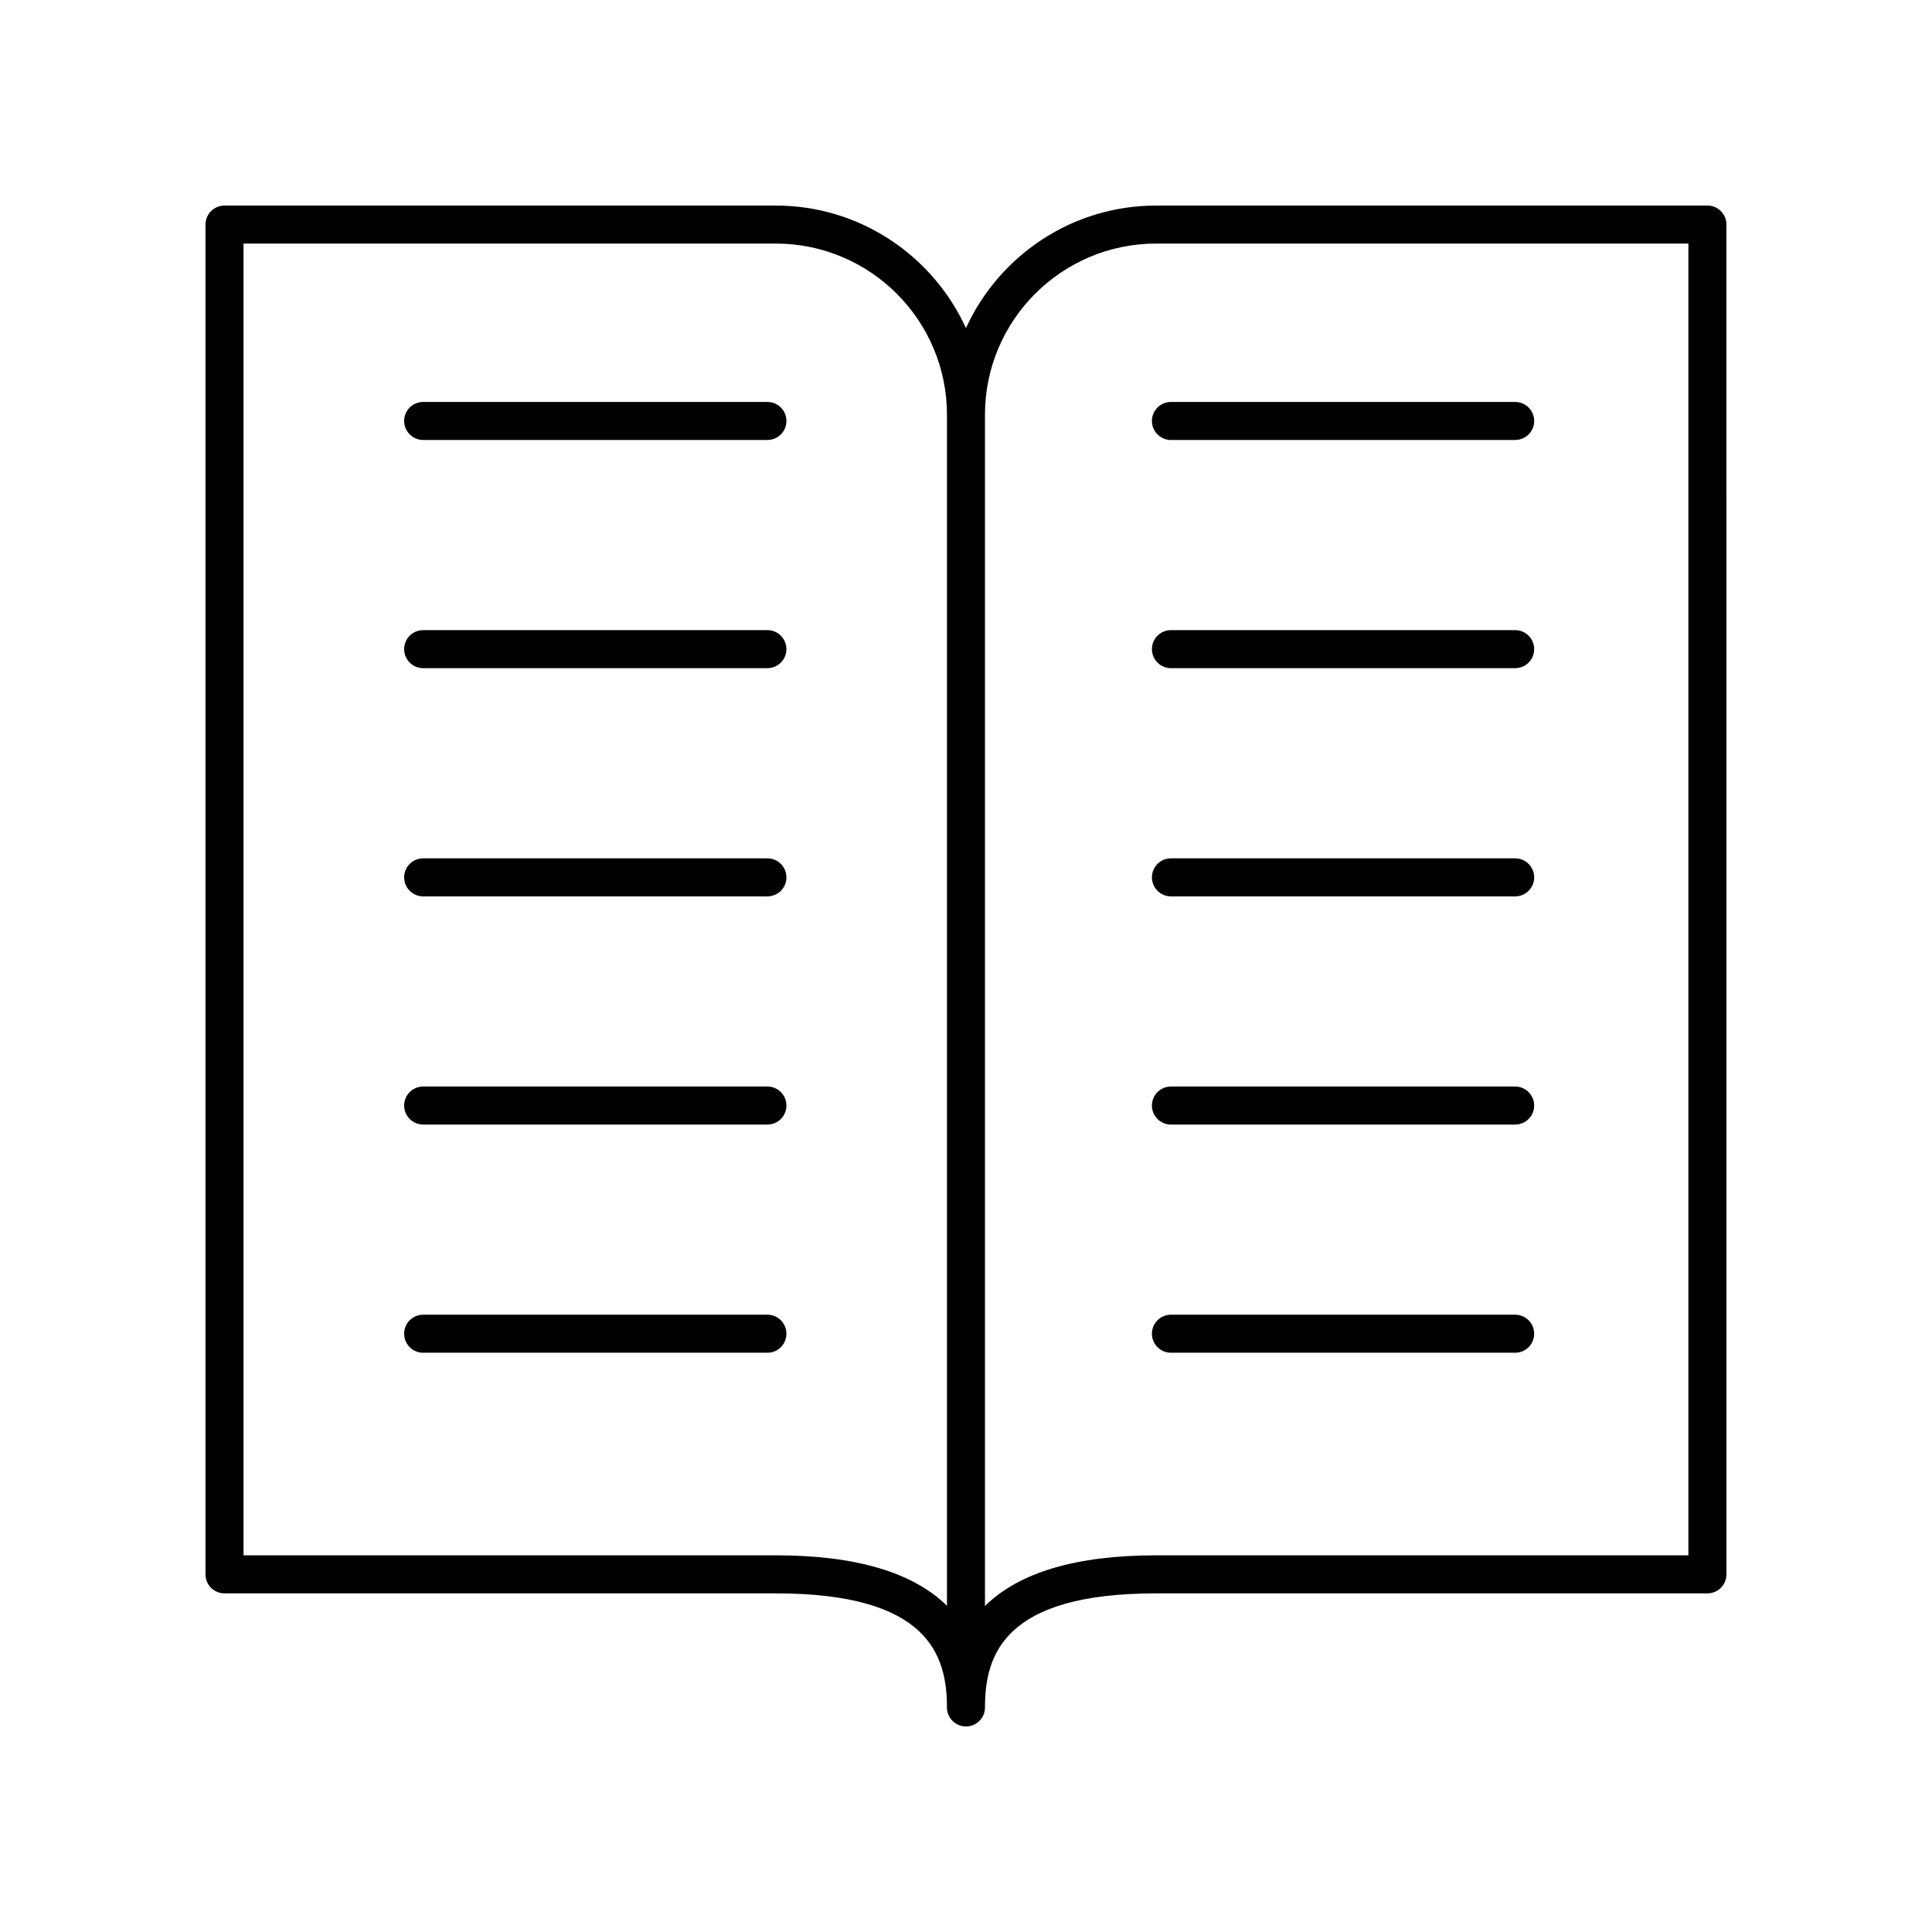
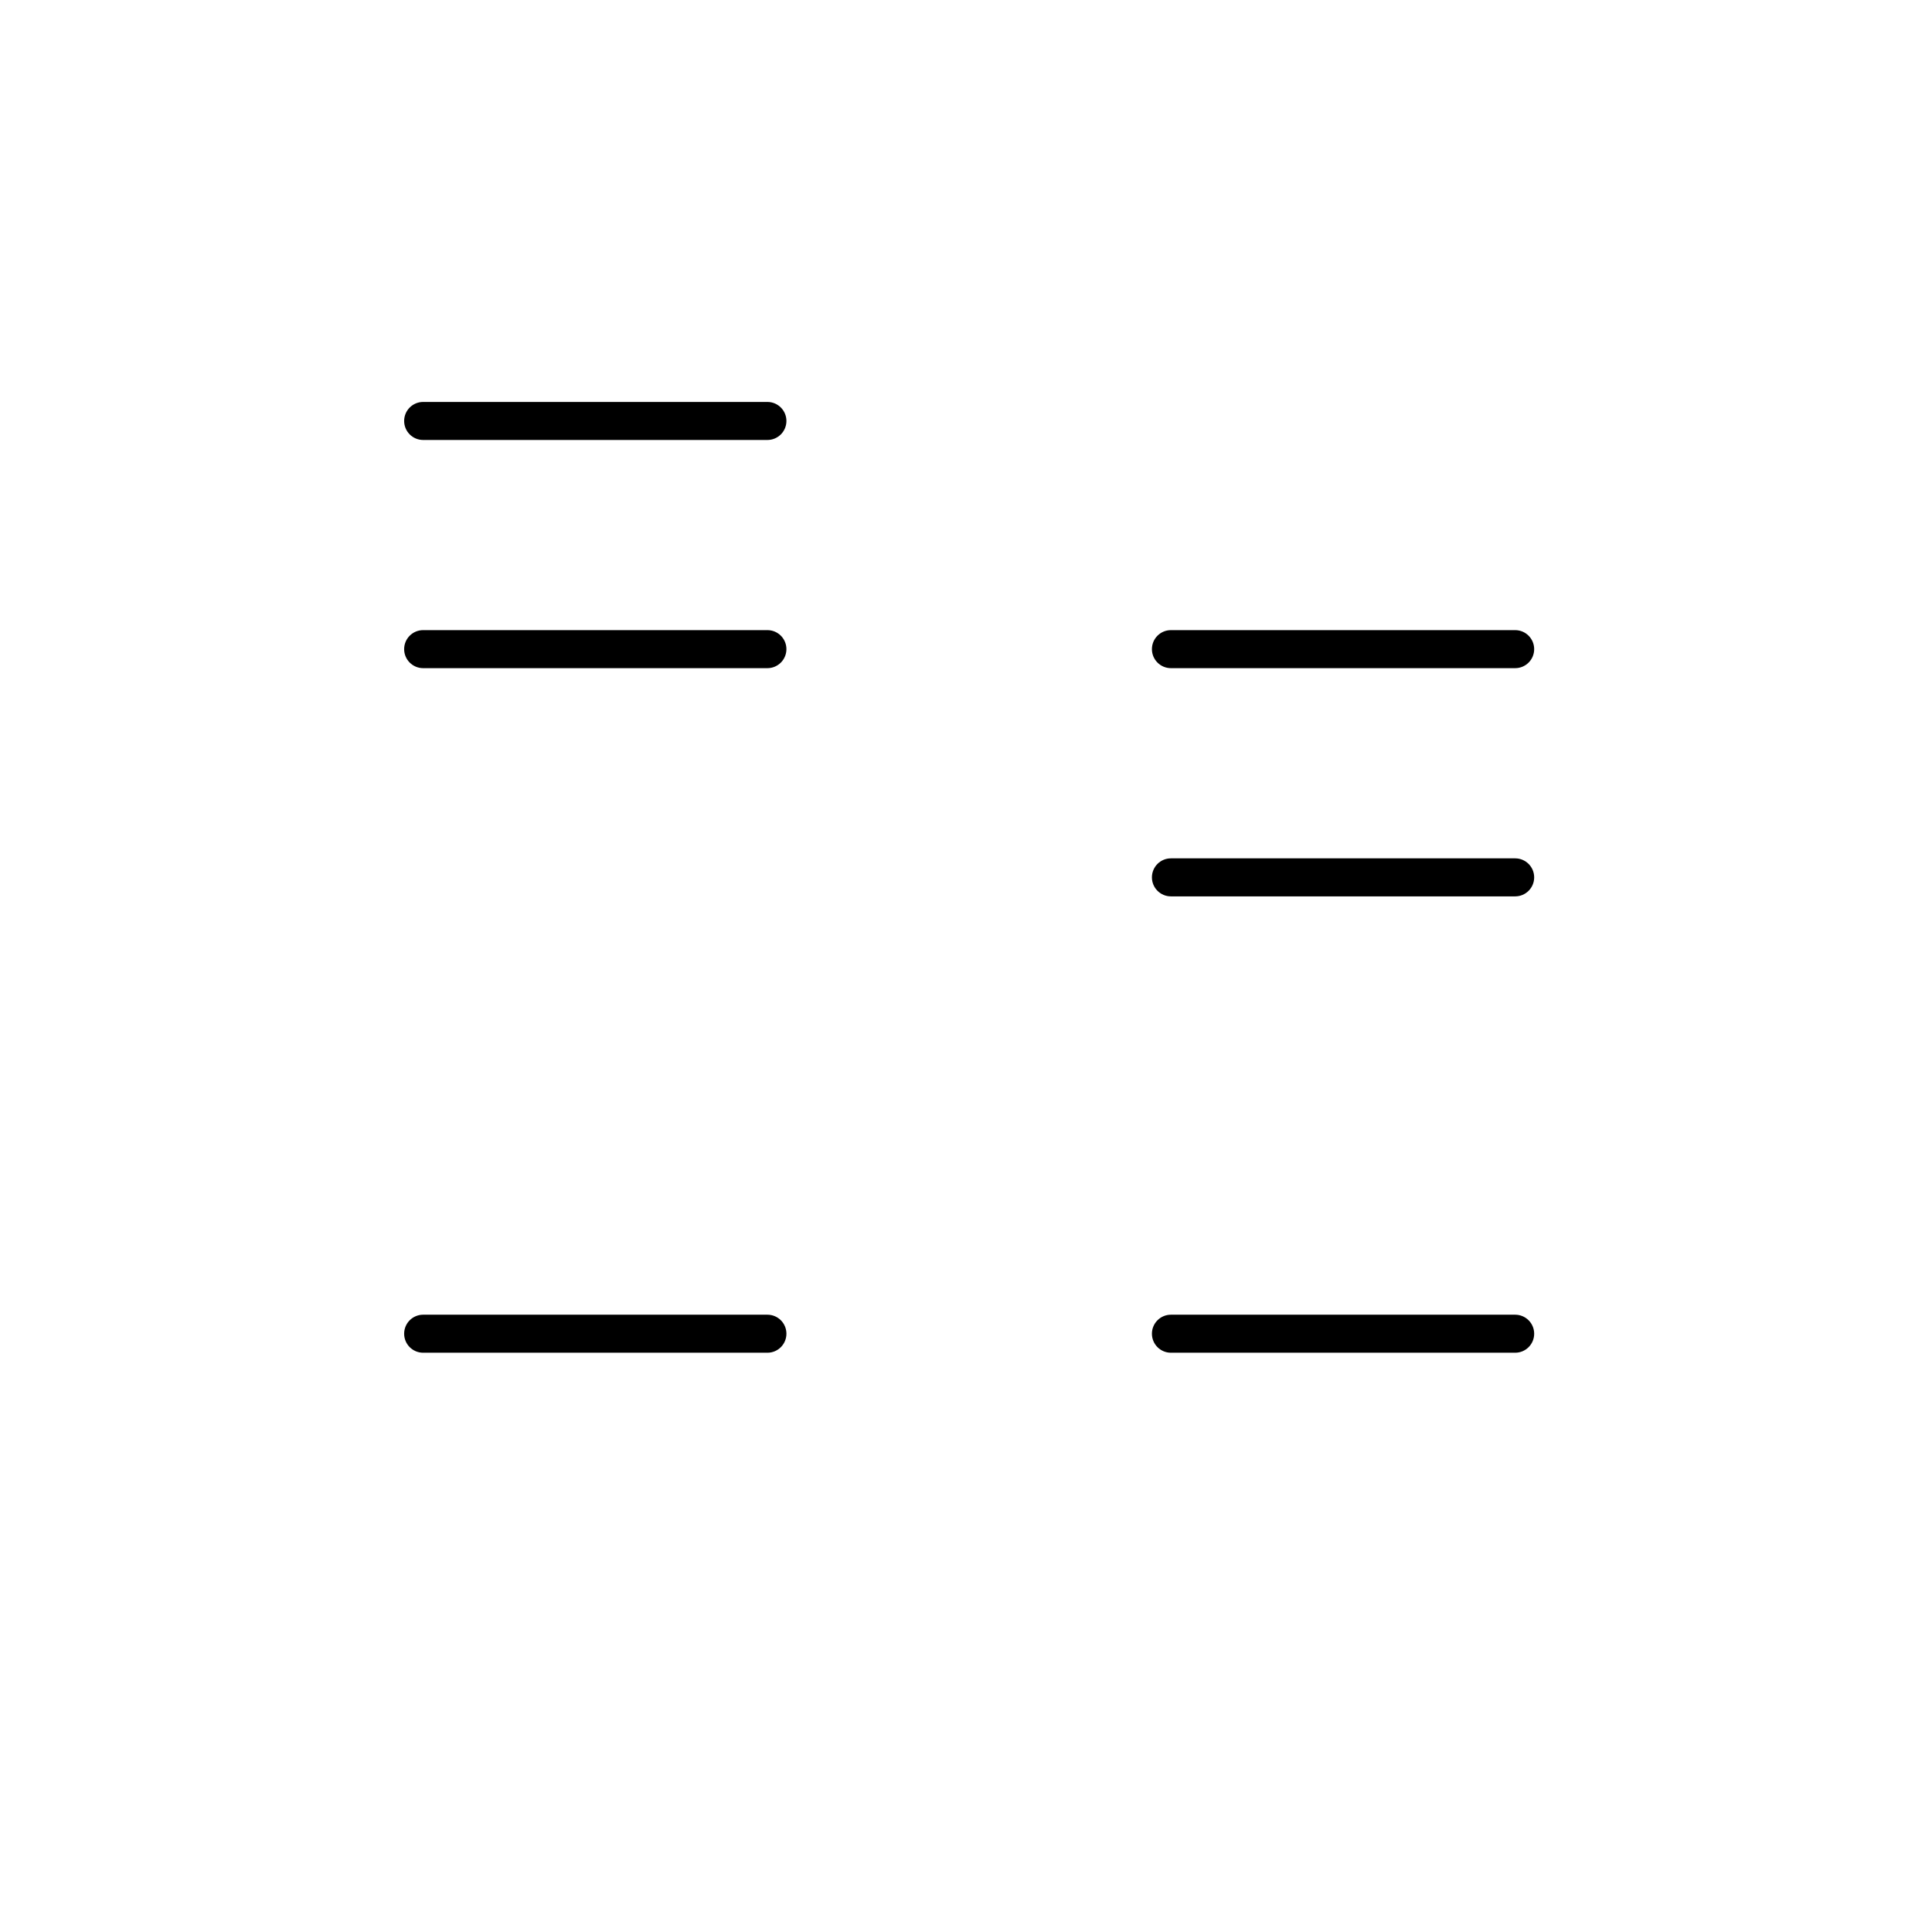
<svg xmlns="http://www.w3.org/2000/svg" fill="#000000" width="800px" height="800px" version="1.1" viewBox="144 144 512 512">
  <g>
    <path d="m347.37 492.41h-91.227c-2.785 0-5.039 2.254-5.039 5.039 0 2.781 2.254 5.039 5.039 5.039h91.227c2.785 0 5.039-2.254 5.039-5.039s-2.254-5.039-5.039-5.039z" />
-     <path d="m347.37 431.94h-91.227c-2.785 0-5.039 2.254-5.039 5.039 0 2.781 2.254 5.039 5.039 5.039h91.227c2.785 0 5.039-2.254 5.039-5.039 0-2.781-2.254-5.039-5.039-5.039z" />
-     <path d="m347.37 371.47h-91.227c-2.785 0-5.039 2.254-5.039 5.039 0 2.781 2.254 5.039 5.039 5.039h91.227c2.785 0 5.039-2.254 5.039-5.039 0-2.785-2.254-5.039-5.039-5.039z" />
    <path d="m347.37 310.99h-91.227c-2.785 0-5.039 2.254-5.039 5.039 0 2.781 2.254 5.039 5.039 5.039h91.227c2.785 0 5.039-2.254 5.039-5.039 0-2.781-2.254-5.039-5.039-5.039z" />
    <path d="m347.37 250.52h-91.227c-2.785 0-5.039 2.254-5.039 5.039 0 2.781 2.254 5.039 5.039 5.039h91.227c2.785 0 5.039-2.254 5.039-5.039 0-2.781-2.254-5.039-5.039-5.039z" />
    <path d="m545.53 492.41h-91.219c-2.785 0-5.039 2.254-5.039 5.039 0 2.781 2.254 5.039 5.039 5.039h91.223c2.785 0 5.039-2.254 5.039-5.039-0.004-2.785-2.258-5.039-5.043-5.039z" />
-     <path d="m545.53 431.94h-91.219c-2.785 0-5.039 2.254-5.039 5.039 0 2.781 2.254 5.039 5.039 5.039h91.223c2.785 0 5.039-2.254 5.039-5.039-0.004-2.781-2.258-5.039-5.043-5.039z" />
    <path d="m545.53 371.47h-91.219c-2.785 0-5.039 2.254-5.039 5.039 0 2.781 2.254 5.039 5.039 5.039h91.223c2.785 0 5.039-2.254 5.039-5.039-0.004-2.785-2.258-5.039-5.043-5.039z" />
    <path d="m545.53 310.99h-91.219c-2.785 0-5.039 2.254-5.039 5.039 0 2.781 2.254 5.039 5.039 5.039h91.223c2.785 0 5.039-2.254 5.039-5.039-0.004-2.781-2.258-5.039-5.043-5.039z" />
-     <path d="m454.31 260.6h91.223c2.785 0 5.039-2.254 5.039-5.039 0-2.781-2.254-5.039-5.039-5.039h-91.223c-2.785 0-5.039 2.254-5.039 5.039 0 2.781 2.254 5.039 5.039 5.039z" />
-     <path d="m596.48 198.48h-146.11c-22.367 0-41.633 13.344-50.383 32.465-8.746-19.121-28.012-32.465-50.379-32.465h-146.11c-2.785 0-5.039 2.254-5.039 5.039v357.7c0 2.781 2.254 5.039 5.039 5.039h146.11c40.188 0 45.344 16.156 45.344 30.23 0 2.781 2.254 5.039 5.039 5.039s5.039-2.254 5.039-5.039c0-14.074 5.156-30.23 45.344-30.23h146.11c2.785 0 5.039-2.254 5.039-5.039l-0.004-357.71c0-2.781-2.254-5.035-5.039-5.035zm-246.87 357.7h-141.07v-347.63h141.07c25.004 0 45.344 20.344 45.344 45.344v315.65c-9.062-8.887-24.207-13.367-45.344-13.367zm241.83 0h-141.07c-21.164 0-36.285 4.516-45.344 13.426v-315.71c0-25 20.34-45.344 45.344-45.344h141.07z" />
  </g>
</svg>